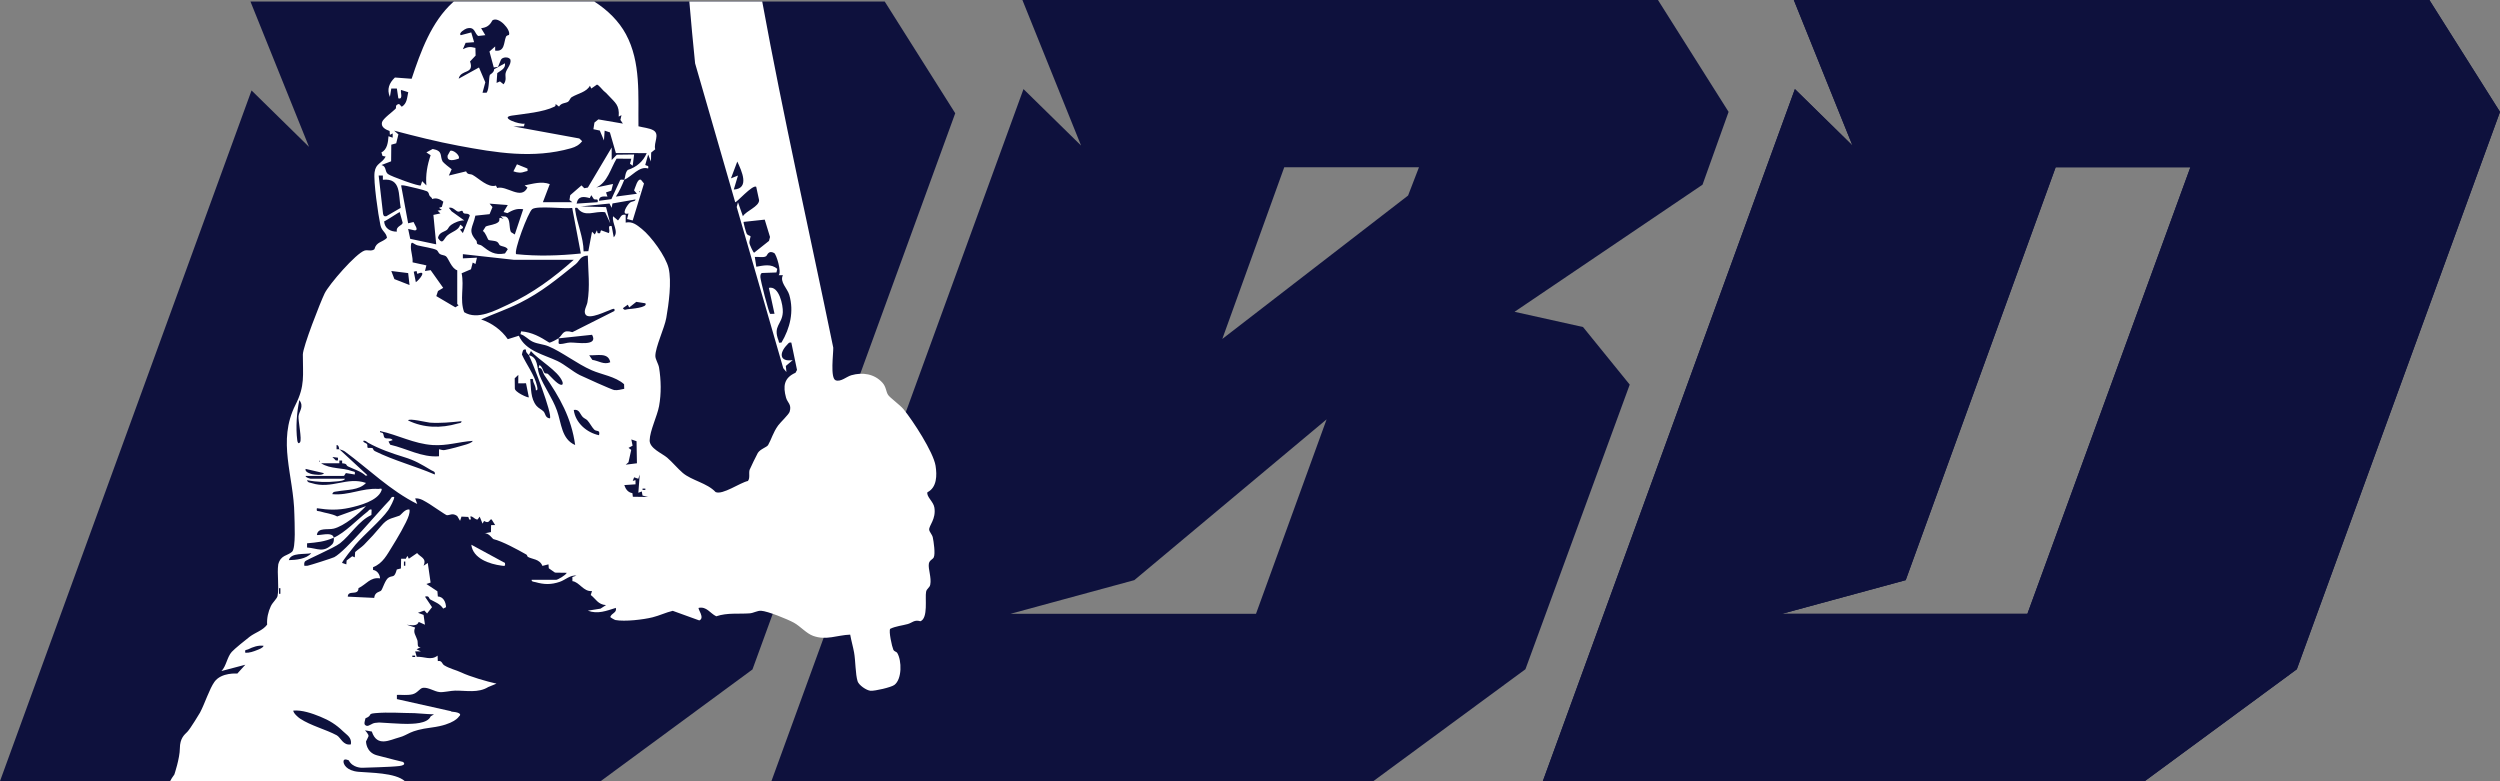
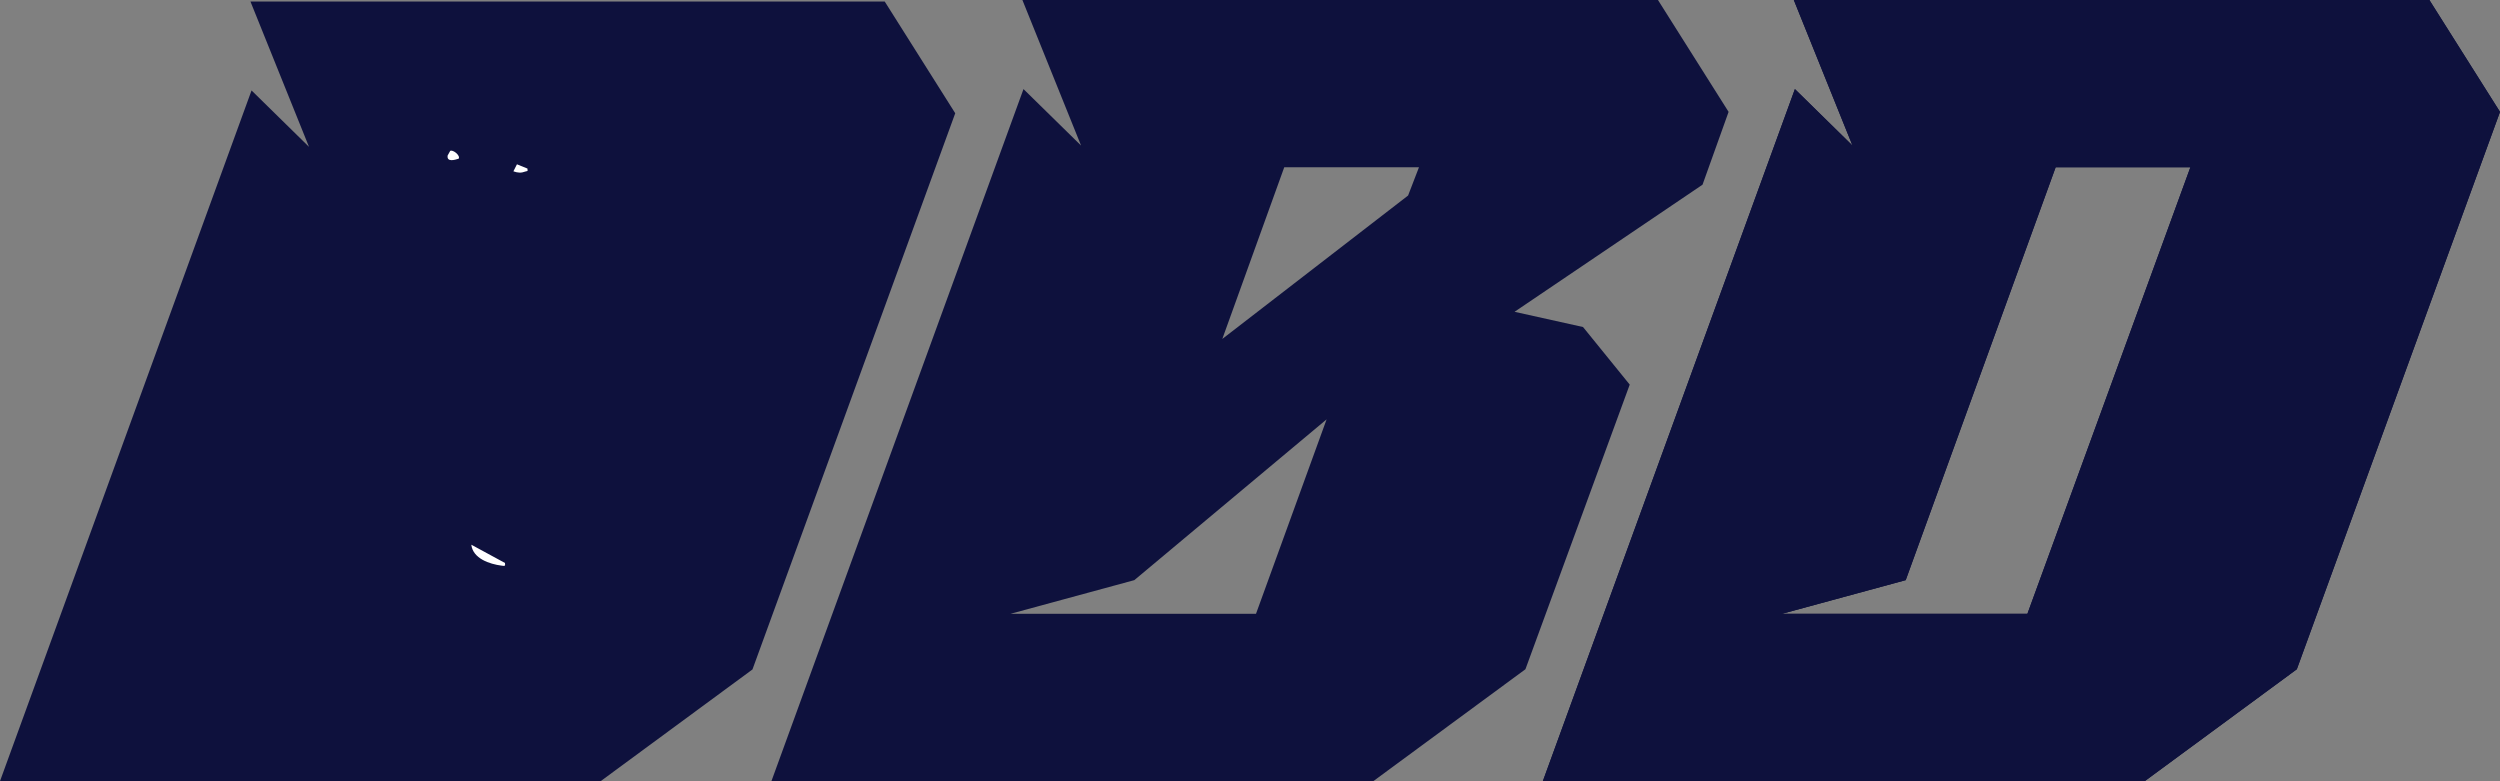
<svg xmlns="http://www.w3.org/2000/svg" width="128px" height="40px" viewBox="0 0 128 40" version="1.1">
  <rect x="0" y="0" width="128" height="40" fill="#808080" stroke="none" />
  <title>Group 14</title>
  <g id="Home" stroke="none" stroke-width="1" fill="none" fill-rule="evenodd">
    <g id="DBD-2026-(Scrolled)" transform="translate(-32, -30)">
      <g id="DBD-Logo" />
      <g id="Group-14" transform="translate(32, 30)">
        <path d="M91.843,0 L94.847,7.453 L91.899,4.56 L78.994,39.994 L109.81,39.994 L117.598,34.265 L128,5.728 L124.384,0 L91.843,0 Z M97.573,29.703 L105.249,8.565 L112.147,8.565 L103.803,31.427 L91.232,31.427 L97.573,29.703 Z" id="Fill-1" fill="#0E113D" />
        <path d="M91.843,0 L94.847,7.453 L91.899,4.561 L78.993,39.995 L109.81,39.995 L117.598,34.265 L128,5.728 L124.384,0 L91.843,0 Z M97.572,29.703 L105.249,8.565 L112.147,8.565 L103.802,31.428 L91.232,31.428 L97.572,29.703 Z" id="Fill-2" fill="#0E113D" />
        <polygon id="Fill-3" fill="#0E113D" points="12.824 0.08 15.821 7.519 12.879 4.631 -2.12700529e-15 39.994 30.755 39.994 38.526 34.276 48.908 5.798 45.299 0.08" />
        <path d="M52.347,0 L55.351,7.453 L52.403,4.561 L39.497,39.994 L70.314,39.994 L78.102,34.265 L83.442,19.692 L81.05,16.743 L77.545,15.964 L87.169,9.456 L88.504,5.728 L84.888,0 L52.347,0 Z M65.753,8.565 L72.651,8.565 L72.094,10.011 L62.582,17.354 L65.753,8.565 Z M58.077,29.703 L67.922,21.471 L64.307,31.427 L51.736,31.427 L58.077,29.703 Z" id="Fill-4" fill="#0E113D" />
        <g id="Group-13" transform="translate(8.711, 0.079)" fill="#FFFFFF">
          <path d="M15.42,27.81 C15.501,28.518 16.354,28.803 16.971,28.882 C17.127,28.902 17.17,28.92 17.144,28.745 L15.42,27.81 Z" id="Fill-5" />
          <path d="M14.339,7.647 L14.208,7.883 C14.156,8.228 14.557,8.117 14.772,8.046 C14.878,7.886 14.472,7.564 14.339,7.647" id="Fill-7" />
          <path d="M17.757,8.333 L17.575,8.693 C17.8,8.771 17.967,8.788 18.194,8.701 C18.291,8.664 18.318,8.726 18.294,8.551 L17.757,8.333 Z" id="Fill-9" />
-           <path d="M23.691,25.355 L23.668,25.17 C23.442,25.135 23.323,24.968 23.252,24.757 L23.828,24.718 L23.827,24.504 L23.685,24.542 L23.756,24.36 L23.971,24.433 L24.043,24.217 L23.972,25.151 L24.148,25.082 L24.186,25.294 L24.474,25.366 L23.691,25.355 Z M22.534,18.467 C22.213,18.613 21.941,18.393 21.617,18.347 L21.456,18.109 C21.851,18.138 22.436,17.944 22.534,18.467 L22.534,18.467 Z M22.733,19.891 C22.626,19.877 21.177,19.227 20.977,19.127 C20.597,18.936 20.215,18.588 19.83,18.405 C19.143,18.077 18.2,17.896 17.854,17.11 L17.288,17.287 C16.964,16.815 16.464,16.456 15.923,16.276 C16.572,15.986 17.252,15.757 17.889,15.439 C19.027,14.869 19.802,14.215 20.774,13.437 C20.965,13.283 20.981,13.021 21.384,13.006 C21.402,13.829 21.505,14.571 21.366,15.396 C21.336,15.577 21.147,15.845 21.271,16.028 C21.459,16.306 22.359,15.839 22.597,15.763 C22.707,15.728 22.774,15.688 22.749,15.843 L20.596,16.927 C20.083,16.778 20.129,17.046 19.875,17.246 L21.603,17.062 C21.941,17.669 20.833,17.449 20.483,17.458 C20.313,17.462 20.155,17.529 19.984,17.535 C19.801,17.543 19.947,17.372 19.875,17.246 C19.818,17.29 19.483,17.471 19.413,17.464 C18.953,17.169 18.533,16.931 17.972,16.885 L17.935,17.029 C18.182,17.103 18.342,17.32 18.581,17.425 C18.831,17.535 19.117,17.546 19.364,17.648 C20.066,17.94 20.825,18.546 21.584,18.878 C22.112,19.109 22.792,19.194 23.242,19.592 L23.249,19.829 C23.065,19.858 22.928,19.917 22.733,19.891 L22.733,19.891 Z M21.959,22.204 C21.331,22.074 20.749,21.57 20.666,20.911 C20.955,20.854 20.984,21.131 21.13,21.275 C21.202,21.346 21.302,21.379 21.359,21.439 C21.479,21.565 21.596,21.8 21.711,21.915 C21.833,22.037 22.029,21.901 21.959,22.204 L21.959,22.204 Z M19.806,20.944 C19.568,20.283 19.13,19.702 18.906,19.113 C18.759,18.727 18.855,18.22 18.366,18.108 C18.564,18.49 19.596,21.157 19.443,21.342 C19.195,21.317 19.222,21.093 19.118,20.987 C19.013,20.881 18.864,20.826 18.757,20.699 C18.446,20.324 18.484,19.79 18.438,19.33 C18.642,19.292 18.554,19.383 18.601,19.487 C18.66,19.619 18.723,19.755 18.726,19.904 C18.854,19.922 18.796,19.743 18.781,19.67 C18.665,19.127 18.237,18.582 18.012,18.074 C18.048,17.944 18.036,17.772 18.221,17.821 C18.19,17.969 18.337,18.053 18.366,18.108 L18.473,17.893 C18.863,18.357 19.855,18.894 20.079,19.449 C20.117,19.543 20.121,19.654 19.985,19.616 C19.798,19.564 19.495,19.206 19.345,19.066 C19.309,19.032 19.212,19.052 19.179,19.024 C19.098,18.954 19.065,18.684 18.905,18.611 L18.87,18.754 C19.073,18.745 19.067,18.994 19.168,19.139 C19.947,20.261 20.546,21.314 20.737,22.707 C20.032,22.401 20.038,21.589 19.806,20.944 L19.806,20.944 Z M17.648,19.795 L17.642,19.29 L17.827,19.115 L17.823,19.549 L18.221,19.545 L18.366,20.264 C18.33,20.302 17.617,19.994 17.648,19.795 L17.648,19.795 Z M15.054,15.905 C14.815,15.253 15.068,14.588 14.924,13.913 L15.403,13.708 L15.492,13.364 L15.634,13.437 L15.708,13.114 L14.988,13.149 L14.988,12.934 L17.608,13.224 L20.666,13.222 C19.653,14.129 18.554,14.941 17.314,15.51 C16.654,15.813 15.737,16.327 15.054,15.905 L15.054,15.905 Z M15.143,22.683 C14.859,22.772 14.342,22.911 14.056,22.964 C13.947,22.984 13.868,22.937 13.767,22.922 L13.766,23.282 C12.885,23.353 12.102,22.879 11.269,22.691 L11.18,22.527 L11.394,22.456 C11.308,22.314 11.071,22.412 10.98,22.333 C10.928,22.288 10.939,22.17 10.896,22.109 C10.845,22.04 10.723,22.1 10.748,21.99 C11.661,22.187 12.477,22.643 13.444,22.707 C14.185,22.755 14.77,22.543 15.491,22.493 C15.476,22.578 15.22,22.66 15.143,22.683 L15.143,22.683 Z M13.55,24.216 C12.552,23.785 11.451,23.501 10.478,23.016 C10.394,22.974 10.392,22.88 10.369,22.87 C10.283,22.831 10.152,22.875 10.11,22.84 C10.084,22.818 10.116,22.702 10.082,22.66 C10.028,22.591 9.893,22.596 9.886,22.493 C10.007,22.458 10.06,22.549 10.144,22.595 C10.699,22.905 11.357,23.134 11.967,23.321 C12.551,23.5 12.828,23.677 13.374,23.999 C13.47,24.056 13.584,24.055 13.55,24.216 L13.55,24.216 Z M10.957,11.255 C10.98,11.248 10.998,11.24 11.012,11.23 C11.19,11.136 11.691,10.801 11.753,10.777 L11.904,11.319 C11.9,11.481 11.55,11.488 11.608,11.781 C11.27,11.785 10.981,11.611 10.957,11.255 L10.957,11.255 Z M10.677,8.909 L10.892,8.909 L10.892,9.125 C11.84,9.028 11.679,9.887 11.805,10.563 L11.066,10.993 C10.955,10.993 10.943,11.007 10.902,10.875 L10.677,8.909 Z M12.117,9.444 C12.279,9.474 13.046,9.661 13.144,9.712 C13.271,9.779 13.236,9.889 13.294,9.958 C13.337,10.008 13.403,10.034 13.419,10.112 C13.625,10.029 13.817,10.119 13.988,10.247 L13.912,10.514 L13.767,10.563 L13.911,10.67 L13.695,10.707 L13.838,10.848 L13.479,10.924 L13.623,12.431 L12.292,12.149 L12.186,11.641 L12.507,11.714 C12.77,11.736 12.495,11.396 12.463,11.288 L12.186,11.353 L11.826,9.413 C11.927,9.398 12.02,9.427 12.117,9.444 L12.117,9.444 Z M12.58,14.369 L12.473,13.832 L12.616,13.797 L12.656,13.944 C13.176,13.716 12.78,14.234 12.58,14.369 L12.58,14.369 Z M14.7,15.485 C14.701,15.504 14.762,15.526 14.763,15.557 L14.603,15.656 L13.628,15.082 L13.714,14.821 L13.981,14.66 L13.338,13.753 L13.048,13.796 L13.12,13.509 L12.413,13.353 C12.433,13.077 12.319,12.804 12.326,12.54 C12.335,12.183 12.454,12.429 12.671,12.484 C12.907,12.545 13.469,12.628 13.639,12.719 C13.717,12.761 13.73,12.872 13.808,12.925 C13.901,12.988 14.048,12.981 14.124,13.043 C14.257,13.153 14.401,13.666 14.7,13.76 C14.709,14.335 14.69,14.91 14.7,15.485 L14.7,15.485 Z M11.482,14.211 L11.323,13.796 L12.187,13.903 L12.257,14.514 L11.482,14.211 Z M13.297,21.56 C13.836,21.599 14.383,21.541 14.916,21.487 C14.933,21.59 14.79,21.586 14.715,21.608 C13.863,21.854 12.989,21.839 12.185,21.45 C12.189,21.314 13.165,21.551 13.297,21.56 L13.297,21.56 Z M14.174,11.688 C14.243,11.632 14.259,11.524 14.387,11.435 C14.563,11.31 14.842,11.199 15.06,11.208 L14.411,10.741 L14.27,10.562 C14.475,10.497 14.621,10.736 14.748,10.758 C14.82,10.771 14.905,10.69 14.97,10.722 C14.984,10.729 14.979,10.81 15.044,10.843 C15.123,10.883 15.278,10.826 15.345,10.956 L14.987,11.855 L14.842,11.676 C14.842,11.652 15.185,11.61 14.846,11.424 C14.793,11.705 14.43,11.779 14.203,11.969 C13.998,12.14 13.973,12.494 13.713,12.108 C13.759,11.812 14.042,11.796 14.174,11.688 L14.174,11.688 Z M15.627,10.963 L16.355,10.886 L16.504,10.523 L16.354,10.347 L17.287,10.419 L17.072,10.777 L17.266,10.833 C17.543,10.679 17.743,10.581 18.078,10.634 L17.646,11.927 L17.449,11.803 C17.331,11.564 17.45,11.105 17.166,11.006 L16.929,10.994 L17.072,11.136 C16.726,10.975 16.937,11.171 16.81,11.286 C16.653,11.429 16.349,11.437 16.159,11.518 L16.011,11.749 C16.148,11.816 16.255,12.169 16.297,12.2 C16.365,12.248 16.603,12.228 16.738,12.301 C16.822,12.346 16.84,12.454 16.879,12.478 C17.004,12.554 17.192,12.533 17.287,12.683 L17.143,12.898 C16.604,13.003 16.344,12.8 15.957,12.501 C15.888,12.447 15.775,12.454 15.725,12.408 C15.694,12.377 15.712,12.28 15.681,12.245 C15.215,11.714 15.499,11.588 15.627,10.963 L15.627,10.963 Z M18.54,10.628 C18.796,10.443 20.185,10.624 20.586,10.569 L21.028,12.9 C19.925,13.014 18.822,13.048 17.718,12.934 C17.577,12.792 18.329,10.781 18.54,10.628 L18.54,10.628 Z M23.469,22.852 L23.678,22.739 L23.613,22.42 L23.88,22.511 L23.9,23.641 L23.325,23.713 L23.467,23.592 L23.608,22.954 L23.469,22.852 Z M24.187,25.006 L24.331,25.006 L24.331,24.936 L24.187,24.936 L24.187,25.006 Z M23.433,15.521 L23.504,15.664 L23.867,15.376 L24.331,15.449 C24.489,15.67 23.583,15.737 23.44,15.751 C23.331,15.761 23.266,15.834 23.181,15.7 L23.433,15.521 Z M8.593,23.355 L8.592,23.498 L8.485,23.497 L8.306,23.318 L8.593,23.355 Z M7.873,24.146 C7.813,24.284 7.401,24.222 7.279,24.2 C7.191,24.185 6.874,24.084 6.94,23.929 L7.873,24.146 Z M7.226,28.242 C6.977,28.544 6.443,28.593 6.077,28.6 C6.184,28.196 6.902,28.322 7.226,28.242 L7.226,28.242 Z M7.685,36.614 C8.147,36.801 8.505,37.024 8.848,37.359 C9.045,37.551 9.309,37.676 9.255,38.032 C8.857,38.11 8.731,37.677 8.531,37.568 C7.967,37.265 7.205,37.079 6.65,36.712 C6.549,36.645 6.309,36.437 6.304,36.304 C6.744,36.263 7.271,36.445 7.685,36.614 L7.685,36.614 Z M6.616,20.407 C6.873,20.746 6.596,20.981 6.573,21.233 C6.552,21.461 6.757,22.424 6.652,22.563 C6.562,22.681 6.521,22.562 6.508,22.457 C6.425,21.812 6.481,21.038 6.616,20.407 L6.616,20.407 Z M7.622,23.498 C7.669,23.522 7.669,23.546 7.622,23.57 L7.622,23.498 Z M10,36.698 C10.391,36.543 10.073,36.472 10.497,36.434 C11.202,36.373 11.823,36.431 12.514,36.434 C12.609,36.434 13.068,36.481 13.51,36.496 C13.455,36.528 13.398,36.561 13.34,36.597 C13.177,36.996 12.364,36.975 12.15,36.985 C11.936,36.994 10.699,36.913 10.699,36.913 C10.629,36.919 10.559,36.924 10.493,36.933 C10.321,36.956 10.201,37.099 10.068,37.085 C9.901,37.031 9.944,36.94 10,36.698 L10,36.698 Z M11.97,28.888 L12.041,28.888 L12.041,28.673 L11.97,28.673 L11.97,28.888 Z M12.401,33.559 L12.545,33.559 L12.545,33.488 L12.401,33.488 L12.401,33.559 Z M5.574,30.325 L5.645,30.325 L5.645,30.038 L5.574,30.038 L5.574,30.325 Z M4.46,33.201 C4.267,33.278 4.063,33.354 3.849,33.343 C3.813,33.151 3.892,33.219 3.993,33.168 C4.235,33.047 4.506,32.949 4.783,32.985 C4.767,33.088 4.548,33.166 4.46,33.201 L4.46,33.201 Z M15.355,3.067 L15.64,2.767 L15.63,2.373 C15.345,2.302 15.243,2.319 14.988,2.44 L15.129,2.114 L15.563,2.081 L15.417,1.581 L14.881,1.723 C14.743,1.616 15.103,1.401 15.186,1.378 C15.627,1.258 15.585,1.664 15.779,1.763 L16.138,1.722 L15.922,1.364 C16.208,1.334 16.368,1.219 16.497,0.967 C16.819,0.729 17.463,1.461 17.348,1.709 C17.341,1.723 17.229,1.719 17.193,1.809 C17.074,2.097 17.143,2.585 16.641,2.512 L16.642,2.298 L16.349,2.558 L16.57,3.375 L16.788,3.343 L16.935,2.986 C17.007,2.823 17.371,2.814 17.427,2.989 C17.466,3.232 17.227,3.44 17.177,3.662 C17.14,3.83 17.247,4.021 17.071,4.237 L16.887,4.089 L16.713,4.166 L16.749,3.663 C16.925,3.527 17.184,3.439 17.144,3.16 L16.588,3.466 C16.591,3.633 16.382,3.735 16.373,3.751 C16.309,3.876 16.349,4.45 16.207,4.667 L15.994,4.668 L16.137,4.135 L15.813,3.376 L14.773,3.95 C14.881,3.456 15.593,3.74 15.355,3.067 L15.355,3.067 Z M21.484,10.064 L21.564,9.915 L21.694,10.113 C21.779,10.174 21.937,10.05 21.887,10.274 L20.81,10.346 C20.887,9.951 21.16,9.972 21.484,10.064 L21.484,10.064 Z M24.007,9.7 C24.054,9.723 24.054,9.747 24.007,9.771 L24.007,9.7 Z M31.301,17.46 C31.12,17.487 31.188,17.453 31.151,17.36 C30.848,16.593 31.337,16.543 31.369,15.906 C31.387,15.556 31.179,14.539 30.655,14.659 L30.944,15.987 L30.723,15.992 C30.645,15.934 30.221,14.252 30.221,14.116 C30.22,14.037 30.218,13.951 30.291,13.899 L31.043,13.871 L31.084,13.69 C30.785,13.413 30.374,13.514 30.012,13.578 L29.936,13.077 C30.109,13.056 30.37,13.131 30.513,13.039 C30.578,12.997 30.626,12.709 30.928,12.877 C31.037,12.938 31.32,13.846 31.157,14.011 L31.374,14.012 C31.194,14.35 31.606,14.693 31.699,15.015 C31.948,15.869 31.742,16.722 31.301,17.46 L31.301,17.46 Z M29.661,12.376 C29.64,12.238 29.737,12.046 29.712,12.011 C29.691,11.984 29.576,11.983 29.518,11.881 C29.485,11.825 29.343,11.307 29.361,11.282 L30.443,11.166 L30.714,12.055 L30.662,12.255 L29.9,12.86 C29.855,12.857 29.671,12.446 29.661,12.376 L29.661,12.376 Z M28.858,9.627 L29.073,8.909 L28.715,9.052 L29.038,8.192 C29.263,8.671 29.688,9.576 28.858,9.627 L28.858,9.627 Z M39.13,25.91 C39.082,25.6 38.72,25.36 38.771,25.126 C39.264,24.878 39.267,24.255 39.19,23.767 C39.079,23.07 38.025,21.451 37.553,20.877 C37.373,20.657 36.852,20.282 36.76,20.141 C36.647,19.969 36.664,19.73 36.47,19.516 C36.056,19.057 35.451,18.969 34.878,19.133 C34.629,19.204 34.344,19.484 34.079,19.394 C33.785,19.294 33.962,18.017 33.952,17.721 C32.739,11.816 31.402,5.932 30.315,0 L26.583,0 C26.674,1.063 26.771,2.121 26.878,3.164 L28.931,10.274 C28.985,10.316 29.822,9.358 30.007,9.484 L30.155,10.171 C30.154,10.501 29.504,10.708 29.325,10.992 L29.073,10.275 L29.008,10.52 L31.392,18.772 L31.554,18.969 L31.523,18.658 L31.877,18.359 C31.19,18.46 31.175,17.994 31.591,17.571 C31.659,17.501 31.684,17.434 31.805,17.461 L32.096,18.861 L32.02,19.006 C31.423,19.268 31.374,19.698 31.535,20.283 C31.605,20.541 31.836,20.622 31.718,21.004 C31.676,21.142 31.244,21.546 31.128,21.707 C30.866,22.072 30.789,22.406 30.617,22.706 C30.553,22.819 30.219,22.906 30.089,23.112 C30.05,23.174 29.677,23.935 29.666,23.982 C29.618,24.166 29.703,24.389 29.584,24.547 C29.179,24.632 28.287,25.275 27.928,25.115 C27.496,24.65 26.703,24.522 26.246,24.134 C25.995,23.921 25.704,23.571 25.447,23.352 C25.185,23.13 24.541,22.877 24.551,22.465 C24.565,21.967 24.939,21.223 25.033,20.715 C25.151,20.073 25.137,19.379 25.032,18.737 C25,18.548 24.842,18.317 24.843,18.144 C24.844,17.69 25.312,16.717 25.403,16.198 C25.527,15.492 25.686,14.336 25.521,13.648 C25.376,13.044 24.635,12.03 24.15,11.642 C23.893,11.436 23.661,11.242 23.324,11.318 L23.324,10.921 C23.074,10.866 23.064,11.068 22.93,11.207 L22.679,10.993 C22.604,11.353 22.994,11.769 22.713,12.071 L22.606,11.496 C22.352,11.438 22.555,11.72 22.461,11.855 L22.066,11.712 C21.992,11.81 22.081,11.896 21.888,11.855 L21.852,11.712 L21.743,11.927 L21.6,11.784 L21.412,12.782 L21.169,12.79 C21.163,12.065 20.834,11.38 20.74,10.666 C20.725,10.552 20.728,10.549 20.844,10.563 C21.227,11.088 21.745,10.699 22.273,10.788 L22.533,11.353 L22.319,10.525 L21.025,10.491 L22.496,10.342 L22.605,10.562 L22.648,10.338 L23.828,10.132 C23.815,10.249 23.652,10.208 23.534,10.304 C23.404,10.409 23.045,10.968 23.468,10.85 L23.396,11.136 L23.683,11.209 L24.262,9.316 L24.111,9.13 C23.932,9.027 23.811,9.55 23.753,9.668 L23.899,9.843 L22.822,9.986 C23.007,9.713 23.127,9.428 23.253,9.125 C23.212,9.142 23.106,9.097 23.045,9.131 L22.592,10.117 L21.96,10.202 C21.945,9.94 22.217,9.98 22.39,9.986 L22.318,9.772 L22.589,9.683 L22.677,9.34 L21.816,9.521 C22.39,9.274 22.551,8.552 22.857,8.046 L23.613,8.047 L23.544,8.304 L23.683,8.406 L23.756,7.831 L22.869,7.842 L22.607,8.118 L22.607,7.472 L21.388,9.524 L21.204,9.558 L21.062,9.413 L20.485,9.914 L20.446,10.16 L20.593,10.274 L19.085,10.274 L19.438,9.347 C19.007,9.188 18.581,9.33 18.151,9.413 L18.295,9.521 C17.978,10.189 17.219,9.397 16.745,9.546 L16.681,9.422 C16.283,9.552 15.806,9.054 15.486,8.876 C15.367,8.81 15.227,8.885 15.154,8.694 L14.27,8.909 L14.415,8.586 C14.328,8.528 13.985,8.25 13.951,8.189 C13.795,7.908 13.993,7.648 13.443,7.548 L13.12,7.724 L13.337,7.868 C13.164,8.378 13.076,8.87 13.119,9.413 L12.903,9.197 L12.832,9.413 C12.785,9.489 11.296,8.95 11.15,8.83 C10.974,8.687 11.094,8.445 10.82,8.37 L11.314,8.181 L11.323,7.329 L11.575,7.258 L11.688,6.8 L11.467,6.61 C12.554,6.896 13.649,7.173 14.756,7.38 C16.688,7.742 18.587,8.061 20.525,7.511 C20.765,7.442 20.94,7.348 21.096,7.148 L20.948,7.01 L17.575,6.393 L18.116,6.392 L18.15,6.25 C17.9,6.313 16.836,5.937 17.493,5.84 C18.14,5.745 19.101,5.667 19.676,5.382 C19.738,5.351 19.742,5.305 19.733,5.245 L19.912,5.378 C20.023,5.181 20.247,5.213 20.374,5.131 C20.451,5.082 20.473,4.948 20.565,4.893 C20.871,4.708 21.321,4.638 21.492,4.31 L21.563,4.454 L21.852,4.253 C21.93,4.255 22.127,4.512 22.193,4.57 C22.324,4.684 22.308,4.66 22.465,4.831 C22.782,5.175 23.016,5.303 22.966,5.891 L23.109,5.818 L23.054,6.061 L23.181,6.249 L21.924,6.034 L21.725,6.195 L21.671,6.537 L21.999,6.605 L22.211,7.112 L22.247,6.61 L22.516,6.699 L22.822,7.759 L24.402,7.76 C24.221,8.19 23.873,8.481 23.432,8.621 C23.293,8.755 23.307,8.995 23.253,9.125 C23.635,8.96 24.021,8.403 24.474,8.549 C24.514,8.363 24.429,8.44 24.326,8.366 L24.475,7.832 L24.617,8.19 L24.629,7.732 L24.836,7.566 C24.742,7.22 25.091,6.8 24.742,6.593 C24.545,6.476 24.204,6.449 23.978,6.387 C23.957,4.81 24.111,3.11 23.337,1.674 C22.977,1.006 22.406,0.443 21.718,0 L14.527,0 C14.513,0.012 14.497,0.021 14.484,0.033 C13.373,1.038 12.826,2.567 12.365,3.954 L11.509,3.89 C11.216,4.169 11.084,4.492 11.252,4.884 L11.323,4.453 L11.609,4.454 L11.684,4.956 C11.958,5.035 11.766,4.59 11.826,4.526 L12.191,4.642 C12.125,4.933 12.137,5.21 11.861,5.387 L11.72,5.243 C11.479,5.302 11.608,5.423 11.541,5.491 C11.405,5.634 10.899,5.991 10.849,6.176 C10.778,6.434 11.046,6.56 11.237,6.628 L11.251,6.826 L11.394,6.753 L11.394,6.969 L11.18,6.897 C11.16,7.193 11.118,7.581 10.818,7.723 L10.874,7.904 L11.035,7.938 C10.837,8.307 10.535,8.263 10.468,8.736 C10.402,9.19 10.653,10.929 10.765,11.444 C10.836,11.769 11.062,11.81 11.103,12.099 C10.862,12.338 10.555,12.295 10.459,12.682 C10.305,12.804 10.112,12.701 9.959,12.749 C9.514,12.888 8.127,14.491 7.909,14.945 C7.684,15.413 6.797,17.681 6.795,18.072 C6.791,19.136 6.915,19.665 6.42,20.643 C5.469,22.523 6.331,24.264 6.361,26.262 C6.367,26.626 6.447,27.989 6.241,28.173 C5.996,28.39 5.67,28.325 5.536,28.814 C5.464,29.302 5.591,29.955 5.5,30.432 C5.473,30.576 5.254,30.752 5.158,30.952 C5.017,31.248 4.946,31.58 4.966,31.903 C4.738,32.208 4.365,32.299 4.071,32.523 C3.878,32.67 3.29,33.145 3.155,33.297 C2.913,33.567 2.876,34.028 2.627,34.278 L3.85,33.955 L3.439,34.408 C3.439,34.408 2.623,34.335 2.268,34.832 C2.012,35.19 1.775,35.946 1.53,36.406 C1.53,36.406 1.034,37.237 0.88,37.391 C0.726,37.544 0.502,37.719 0.498,38.236 C0.494,38.753 0.216,39.575 0.216,39.575 C0.111,39.714 0.048,39.822 0,39.915 L12.016,39.915 C11.528,39.478 10.225,39.491 9.636,39.437 C9.018,39.379 8.856,39.038 8.878,38.884 C8.899,38.73 9.145,38.851 9.145,38.851 C9.341,39.237 9.816,39.237 9.864,39.23 C9.912,39.224 11.304,39.197 11.73,39.142 C12.155,39.087 11.92,38.931 11.92,38.931 C11.92,38.931 11.147,38.746 10.585,38.592 C10.023,38.439 10.029,37.881 10.029,37.881 C10.029,37.881 10.119,37.71 10.155,37.621 C10.19,37.532 9.976,37.313 9.976,37.313 L10.326,37.375 C10.594,38.195 11.251,37.802 11.73,37.676 C12.209,37.55 12.216,37.32 13.385,37.17 C14.554,37.019 14.785,36.61 14.785,36.61 C14.975,36.453 14.705,36.379 14.39,36.354 C14.39,36.348 14.394,36.343 14.392,36.337 L11.61,35.715 L11.61,35.5 C11.875,35.489 12.143,35.531 12.406,35.469 C12.669,35.406 12.773,35.162 12.943,35.138 C13.222,35.101 13.532,35.332 13.801,35.356 C14.005,35.375 14.375,35.283 14.59,35.281 C15.165,35.275 15.772,35.414 16.286,35.098 L16.709,34.923 C16.212,34.814 15.346,34.562 14.897,34.347 C14.644,34.226 14.318,34.162 14.026,33.98 C13.918,33.912 13.922,33.726 13.705,33.768 L13.694,33.488 C13.354,33.755 13.016,33.527 12.626,33.55 L12.545,33.273 L12.832,33.271 L12.616,33.164 L12.831,33.057 C12.613,33.092 12.706,32.852 12.657,32.694 C12.583,32.455 12.423,32.309 12.545,32.051 L12.113,31.907 C12.329,31.93 12.653,32.003 12.725,31.762 L13.047,31.906 L12.976,31.404 L12.689,31.296 L13.016,31.18 L13.155,31.331 L13.409,31.008 L13.048,30.47 C13.276,30.397 13.245,30.571 13.315,30.611 C13.562,30.752 13.803,30.817 13.982,31.081 L14.126,31.007 C14.114,30.741 13.987,30.474 13.706,30.46 L13.684,30.194 L13.12,29.821 L13.336,29.749 L13.191,28.745 L12.976,28.887 C13.147,28.496 12.824,28.458 12.645,28.238 L12.221,28.529 L12.149,28.384 L12.063,28.53 L11.826,28.529 L11.816,29.026 L11.606,29.078 C11.477,29.53 11.418,29.369 11.2,29.485 C11.009,29.586 10.881,30.085 10.798,30.164 C10.729,30.228 10.474,30.231 10.449,30.533 L9.095,30.469 C9.104,30.099 9.641,30.449 9.644,30.033 C10.039,29.849 10.246,29.454 10.748,29.534 C10.741,29.332 10.595,29.126 10.389,29.102 L10.389,28.961 C10.892,28.769 11.111,28.312 11.371,27.898 C11.581,27.563 12.113,26.676 12.223,26.303 C12.251,26.206 12.27,26.115 12.257,26.013 C12.037,25.952 11.817,26.295 11.739,26.324 C11.28,26.496 11.145,26.442 10.783,26.874 C10.531,27.176 10.25,27.488 9.925,27.815 C9.807,27.934 9.604,28.067 9.473,28.186 L9.454,28.457 L9.324,28.401 L9.036,28.618 L9.022,28.817 L8.807,28.744 C8.763,28.706 9.42,27.889 9.489,27.809 C9.956,27.268 10.777,26.584 11.167,26.04 C11.232,25.949 11.52,25.424 11.466,25.367 C11.307,25.329 11.307,25.46 11.236,25.532 C10.645,26.138 8.99,28.139 8.403,28.448 C8.314,28.495 7.168,28.861 7.043,28.885 C6.985,28.896 6.926,28.889 6.868,28.887 C6.863,28.807 6.854,28.745 6.901,28.67 C6.955,28.584 8.373,27.991 8.698,27.737 C9.245,27.307 9.661,26.577 10.305,26.289 L10.316,26.013 C10.192,25.981 10.173,26.065 10.101,26.121 C9.571,26.528 8.958,27.195 8.376,27.451 C8.394,27.561 8.383,27.687 8.309,27.778 C7.833,28.251 7.551,27.991 7.01,27.953 L7.011,27.738 C7.522,27.693 7.906,27.657 8.376,27.451 C8.324,27.113 7.581,27.367 7.514,27.307 C7.564,26.911 8.076,27.063 8.379,26.986 C8.908,26.852 9.656,26.234 10.028,25.833 L8.553,26.364 C8.275,26.216 7.96,26.196 7.671,26.104 C7.549,26.066 7.481,26.135 7.514,25.942 C8.111,26.034 8.591,26.049 9.182,25.921 C9.691,25.81 10.618,25.568 10.819,25.042 C10.881,24.878 10.724,24.959 10.662,24.954 C9.825,24.898 9.142,25.303 8.305,25.222 C8.334,25.079 8.452,25.1 8.557,25.079 C9.043,24.987 9.662,25.036 10.029,24.648 C9.058,24.309 8.267,24.984 7.252,24.658 C7.157,24.627 7.034,24.634 7.011,24.505 C7.529,24.609 8.018,24.623 8.547,24.567 C8.63,24.559 8.943,24.535 8.951,24.432 L7.19,24.432 C7.176,24.432 6.911,24.365 6.94,24.289 L8.903,24.287 L8.998,24.142 L9.454,24.216 C9.485,24.035 9.428,24.086 9.31,24.041 C8.814,23.852 8.207,23.949 7.73,23.641 L8.68,23.641 C8.675,23.641 8.669,23.642 8.664,23.641 L8.664,23.498 L8.806,23.5 L8.807,23.641 C9.103,23.666 8.975,23.738 9.114,23.805 C9.413,23.949 9.769,24.048 10.021,24.281 L10.101,24.253 L8.664,22.923 L8.52,22.923 L8.521,22.707 C8.652,22.704 8.641,22.901 8.664,22.923 C8.675,22.934 8.849,22.965 8.945,23.036 C10.17,23.939 11.276,25.042 12.653,25.725 L12.545,25.439 C12.82,25.414 13.053,25.596 13.282,25.728 C13.404,25.799 14.114,26.298 14.169,26.3 C14.339,26.304 14.45,26.168 14.698,26.34 L14.845,26.588 L14.917,26.371 L15.266,26.388 L15.312,26.517 C15.517,26.581 15.253,26.288 15.454,26.373 C15.547,26.413 15.624,26.525 15.742,26.519 L15.849,26.373 L15.995,26.731 L16.073,26.594 C16.367,26.777 16.344,26.471 16.461,26.517 L16.641,26.804 L16.432,26.807 L16.426,27.164 L16.067,27.234 C16.297,27.168 16.51,27.514 16.55,27.523 C17.014,27.634 17.787,28.059 18.241,28.315 C18.279,28.337 18.288,28.417 18.316,28.433 C18.532,28.559 18.918,28.534 19.06,28.894 L19.371,28.816 L19.387,29.017 L19.706,29.239 L20.306,29.248 C20.263,29.367 19.842,29.607 19.767,29.607 L18.509,29.607 C18.494,29.712 18.636,29.707 18.711,29.728 C19.152,29.854 19.51,29.86 19.945,29.712 C20.235,29.615 20.48,29.352 20.809,29.391 L20.595,29.463 L20.596,29.676 C20.956,29.718 21.165,30.231 21.6,30.182 L21.535,30.385 C21.786,30.57 21.907,30.881 22.318,30.901 L22.035,31.084 L21.385,31.187 C21.897,31.38 22.339,31.193 22.821,31.044 C22.882,31.304 22.605,31.299 22.534,31.512 C22.531,31.528 22.759,31.66 22.798,31.667 C23.28,31.755 24.224,31.647 24.705,31.526 C25.054,31.439 25.383,31.278 25.733,31.195 L27.092,31.687 C27.395,31.562 27,31.101 27.062,31.044 C27.472,30.96 27.644,31.324 27.961,31.475 C28.535,31.282 29.096,31.366 29.677,31.324 C29.867,31.31 30.064,31.182 30.255,31.192 C30.593,31.21 31.616,31.626 31.941,31.806 C32.272,31.991 32.573,32.351 32.922,32.478 C33.595,32.722 34.142,32.439 34.819,32.414 C34.872,32.721 34.963,33.021 35.018,33.328 C35.094,33.753 35.084,34.437 35.198,34.802 C35.259,34.999 35.65,35.274 35.867,35.289 C36.084,35.303 36.915,35.114 37.08,34.99 C37.476,34.696 37.466,33.743 37.225,33.346 C37.187,33.285 37.072,33.284 37.027,33.183 C36.959,33.033 36.782,32.238 36.867,32.117 C37.149,31.979 37.474,31.954 37.77,31.871 C37.996,31.807 38.1,31.635 38.415,31.729 C38.821,31.57 38.642,30.54 38.705,30.219 C38.736,30.058 38.887,30.017 38.918,29.857 C38.99,29.492 38.803,29.054 38.846,28.784 C38.876,28.599 39.048,28.564 39.098,28.456 C39.184,28.273 39.095,27.655 39.047,27.432 C39.017,27.292 38.874,27.155 38.863,27.044 C38.845,26.831 39.224,26.5 39.13,25.91 L39.13,25.91 Z" id="Fill-11" />
        </g>
      </g>
    </g>
  </g>
</svg>